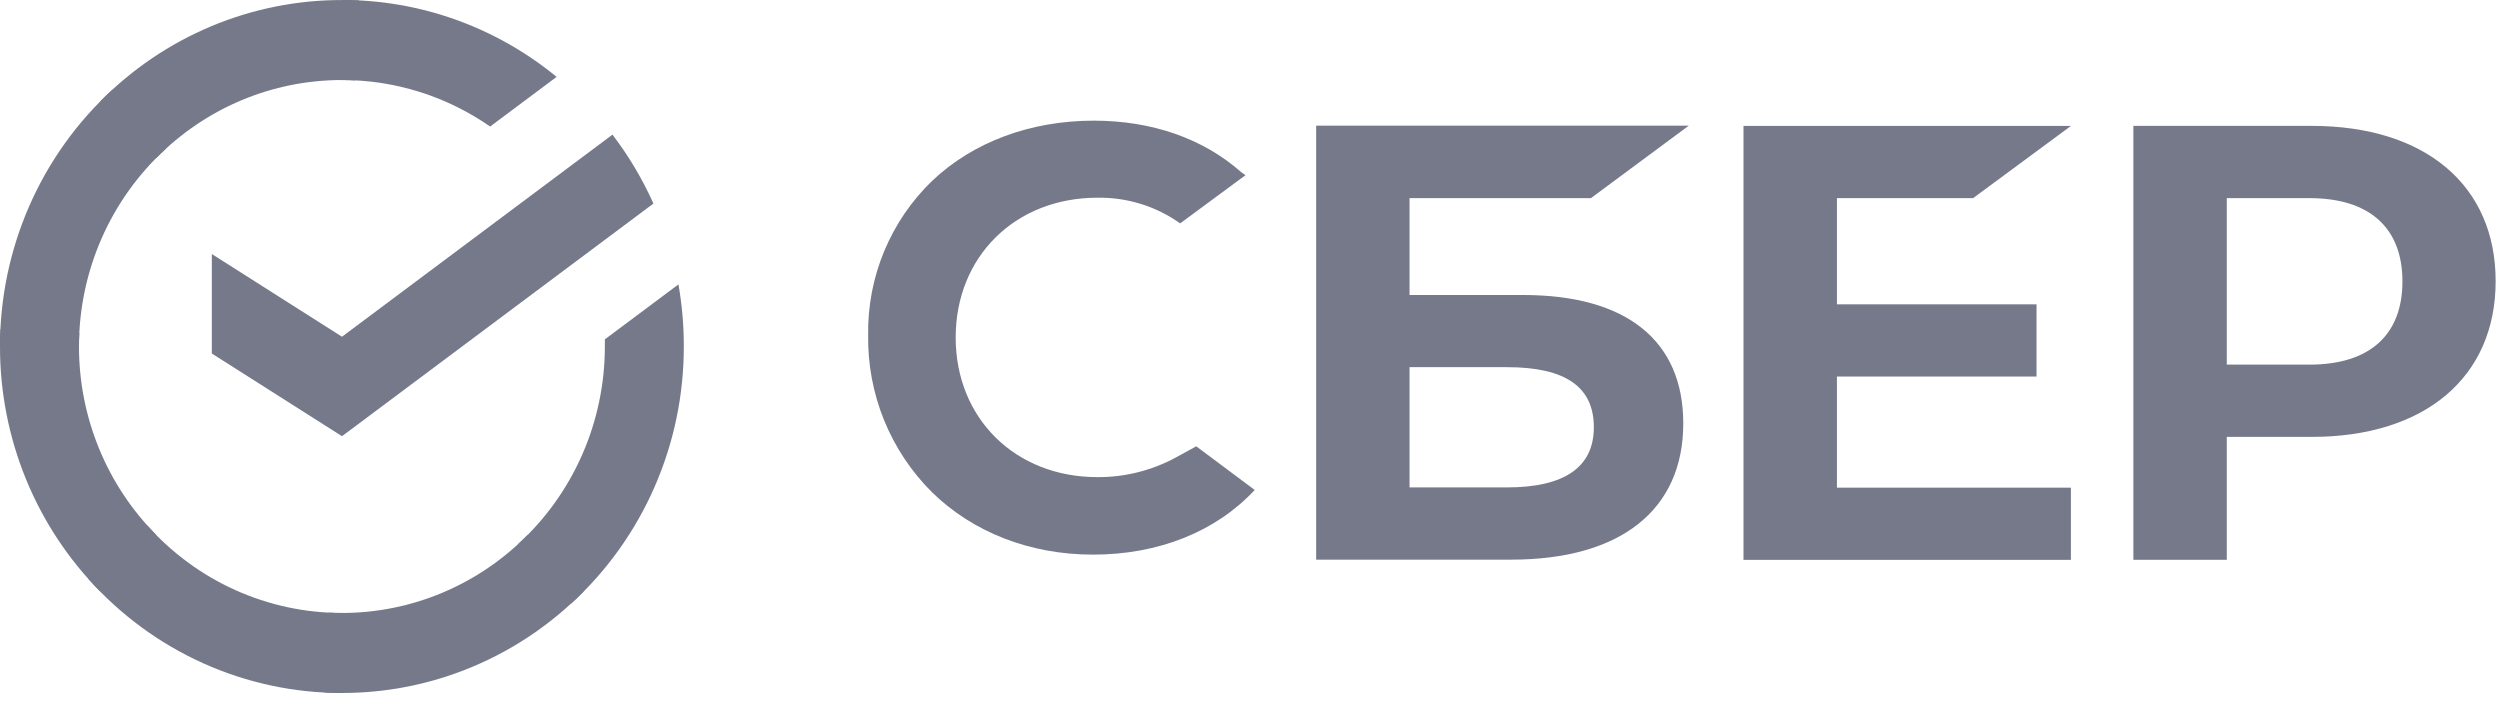
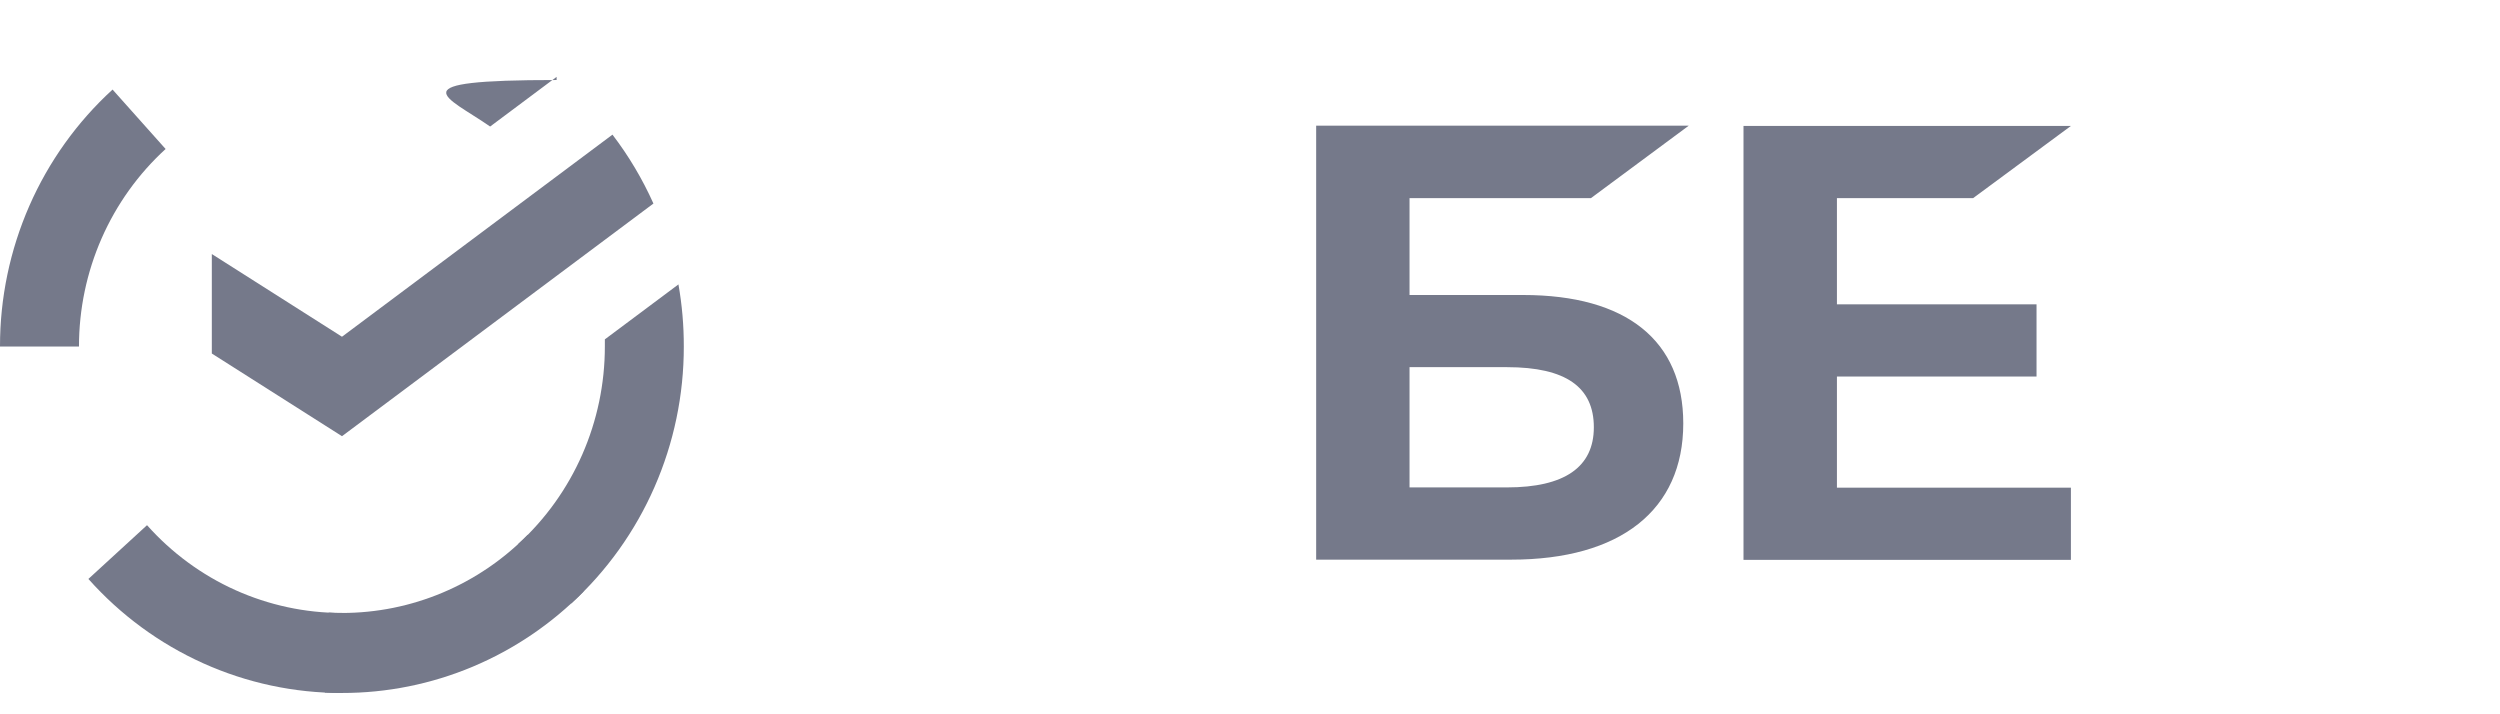
<svg xmlns="http://www.w3.org/2000/svg" width="140" height="40" viewBox="0 0 140 40" fill="none">
  <path d="M34.298 7.54C35.208 8.731 35.977 10.026 36.592 11.398L19.151 24.427L11.862 19.797V14.226L19.151 18.857L34.298 7.54Z" fill="#75798A" />
-   <path d="M4.423 19.404C4.423 19.154 4.429 18.905 4.441 18.658L0.024 18.439C0.009 18.759 5.33817e-06 19.082 5.33817e-06 19.408C-0.002 21.956 0.493 24.478 1.455 26.832C2.417 29.185 3.829 31.323 5.608 33.122L8.741 29.948C7.372 28.565 6.285 26.922 5.544 25.113C4.803 23.303 4.422 21.363 4.423 19.404Z" fill="#75798A" />
-   <path d="M19.147 4.482C19.394 4.482 19.639 4.491 19.883 4.503L20.104 0.025C19.787 0.01 19.468 0.002 19.147 0.002C16.633 -0.001 14.142 0.499 11.819 1.474C9.495 2.449 7.384 3.88 5.608 5.684L8.741 8.86C10.106 7.471 11.727 6.369 13.513 5.618C15.299 4.867 17.214 4.481 19.147 4.482Z" fill="#75798A" />
  <path d="M19.147 34.326C18.901 34.326 18.656 34.326 18.411 34.306L18.19 38.783C18.507 38.799 18.827 38.807 19.147 38.807C21.661 38.81 24.151 38.309 26.473 37.334C28.795 36.358 30.904 34.928 32.679 33.124L29.552 29.95C28.187 31.338 26.566 32.439 24.78 33.19C22.995 33.941 21.081 34.327 19.147 34.326Z" fill="#75798A" />
-   <path d="M27.447 7.086L31.17 4.305C27.767 1.512 23.52 -0.008 19.141 2.97246e-05V4.481C22.106 4.478 25.002 5.386 27.447 7.086Z" fill="#75798A" />
+   <path d="M27.447 7.086L31.17 4.305V4.481C22.106 4.478 25.002 5.386 27.447 7.086Z" fill="#75798A" />
  <path d="M38.293 19.404C38.296 18.238 38.195 17.074 37.993 15.926L33.872 19.004C33.872 19.137 33.872 19.269 33.872 19.404C33.873 21.488 33.441 23.55 32.606 25.456C31.77 27.361 30.549 29.067 29.021 30.463L31.994 33.792C33.98 31.975 35.567 29.755 36.652 27.276C37.738 24.798 38.297 22.115 38.293 19.404Z" fill="#75798A" />
  <path d="M19.148 34.326C17.09 34.327 15.055 33.889 13.175 33.043C11.295 32.196 9.612 30.958 8.233 29.41L4.95 32.421C6.743 34.434 8.933 36.043 11.379 37.143C13.825 38.243 16.471 38.81 19.148 38.807V34.326Z" fill="#75798A" />
  <path d="M9.274 8.344L6.303 5.015C4.316 6.832 2.728 9.051 1.642 11.53C0.557 14.009 -0.003 16.691 1.17773e-05 19.404H4.423C4.422 17.319 4.854 15.257 5.689 13.352C6.525 11.446 7.746 9.74 9.274 8.344Z" fill="#75798A" />
  <path d="M110.493 11.096L115.971 7.052H97.636V31.354H115.971V27.31H102.868V21.085H114.046V17.041H102.868V11.096H110.493Z" fill="#75798A" />
  <path d="M85.299 16.52H78.934V11.095H89.093L94.568 7.039H73.705V31.34H84.626C90.749 31.34 94.263 28.56 94.263 23.71C94.263 19.071 91.08 16.52 85.299 16.52ZM84.391 27.295H78.934V20.561H84.391C87.702 20.561 89.255 21.69 89.255 23.928C89.255 26.166 87.603 27.295 84.391 27.295Z" fill="#75798A" />
-   <path d="M129.449 7.049H119.469V31.35H124.7V24.466H129.449C135.817 24.466 139.756 21.109 139.756 15.745C139.756 10.38 135.817 7.049 129.449 7.049ZM129.339 20.419H124.7V11.096H129.339C132.688 11.096 134.536 12.752 134.536 15.759C134.536 18.766 132.688 20.419 129.339 20.419Z" fill="#75798A" />
-   <path d="M65.855 25.615C64.504 26.349 62.99 26.728 61.453 26.719C56.854 26.719 53.518 23.429 53.518 18.899C53.518 14.369 56.854 11.072 61.453 11.072C63.112 11.044 64.736 11.547 66.088 12.51L69.747 9.81L69.5 9.634C67.365 7.753 64.513 6.757 61.249 6.757C57.708 6.757 54.497 7.951 52.205 10.123C51.045 11.241 50.129 12.586 49.511 14.075C48.894 15.564 48.59 17.165 48.617 18.777C48.593 20.405 48.896 22.022 49.508 23.531C50.121 25.039 51.031 26.409 52.183 27.557C54.486 29.815 57.69 31.059 61.206 31.059C64.879 31.059 68.09 29.775 70.264 27.438L66.989 24.993L65.855 25.615Z" fill="#75798A" />
</svg>